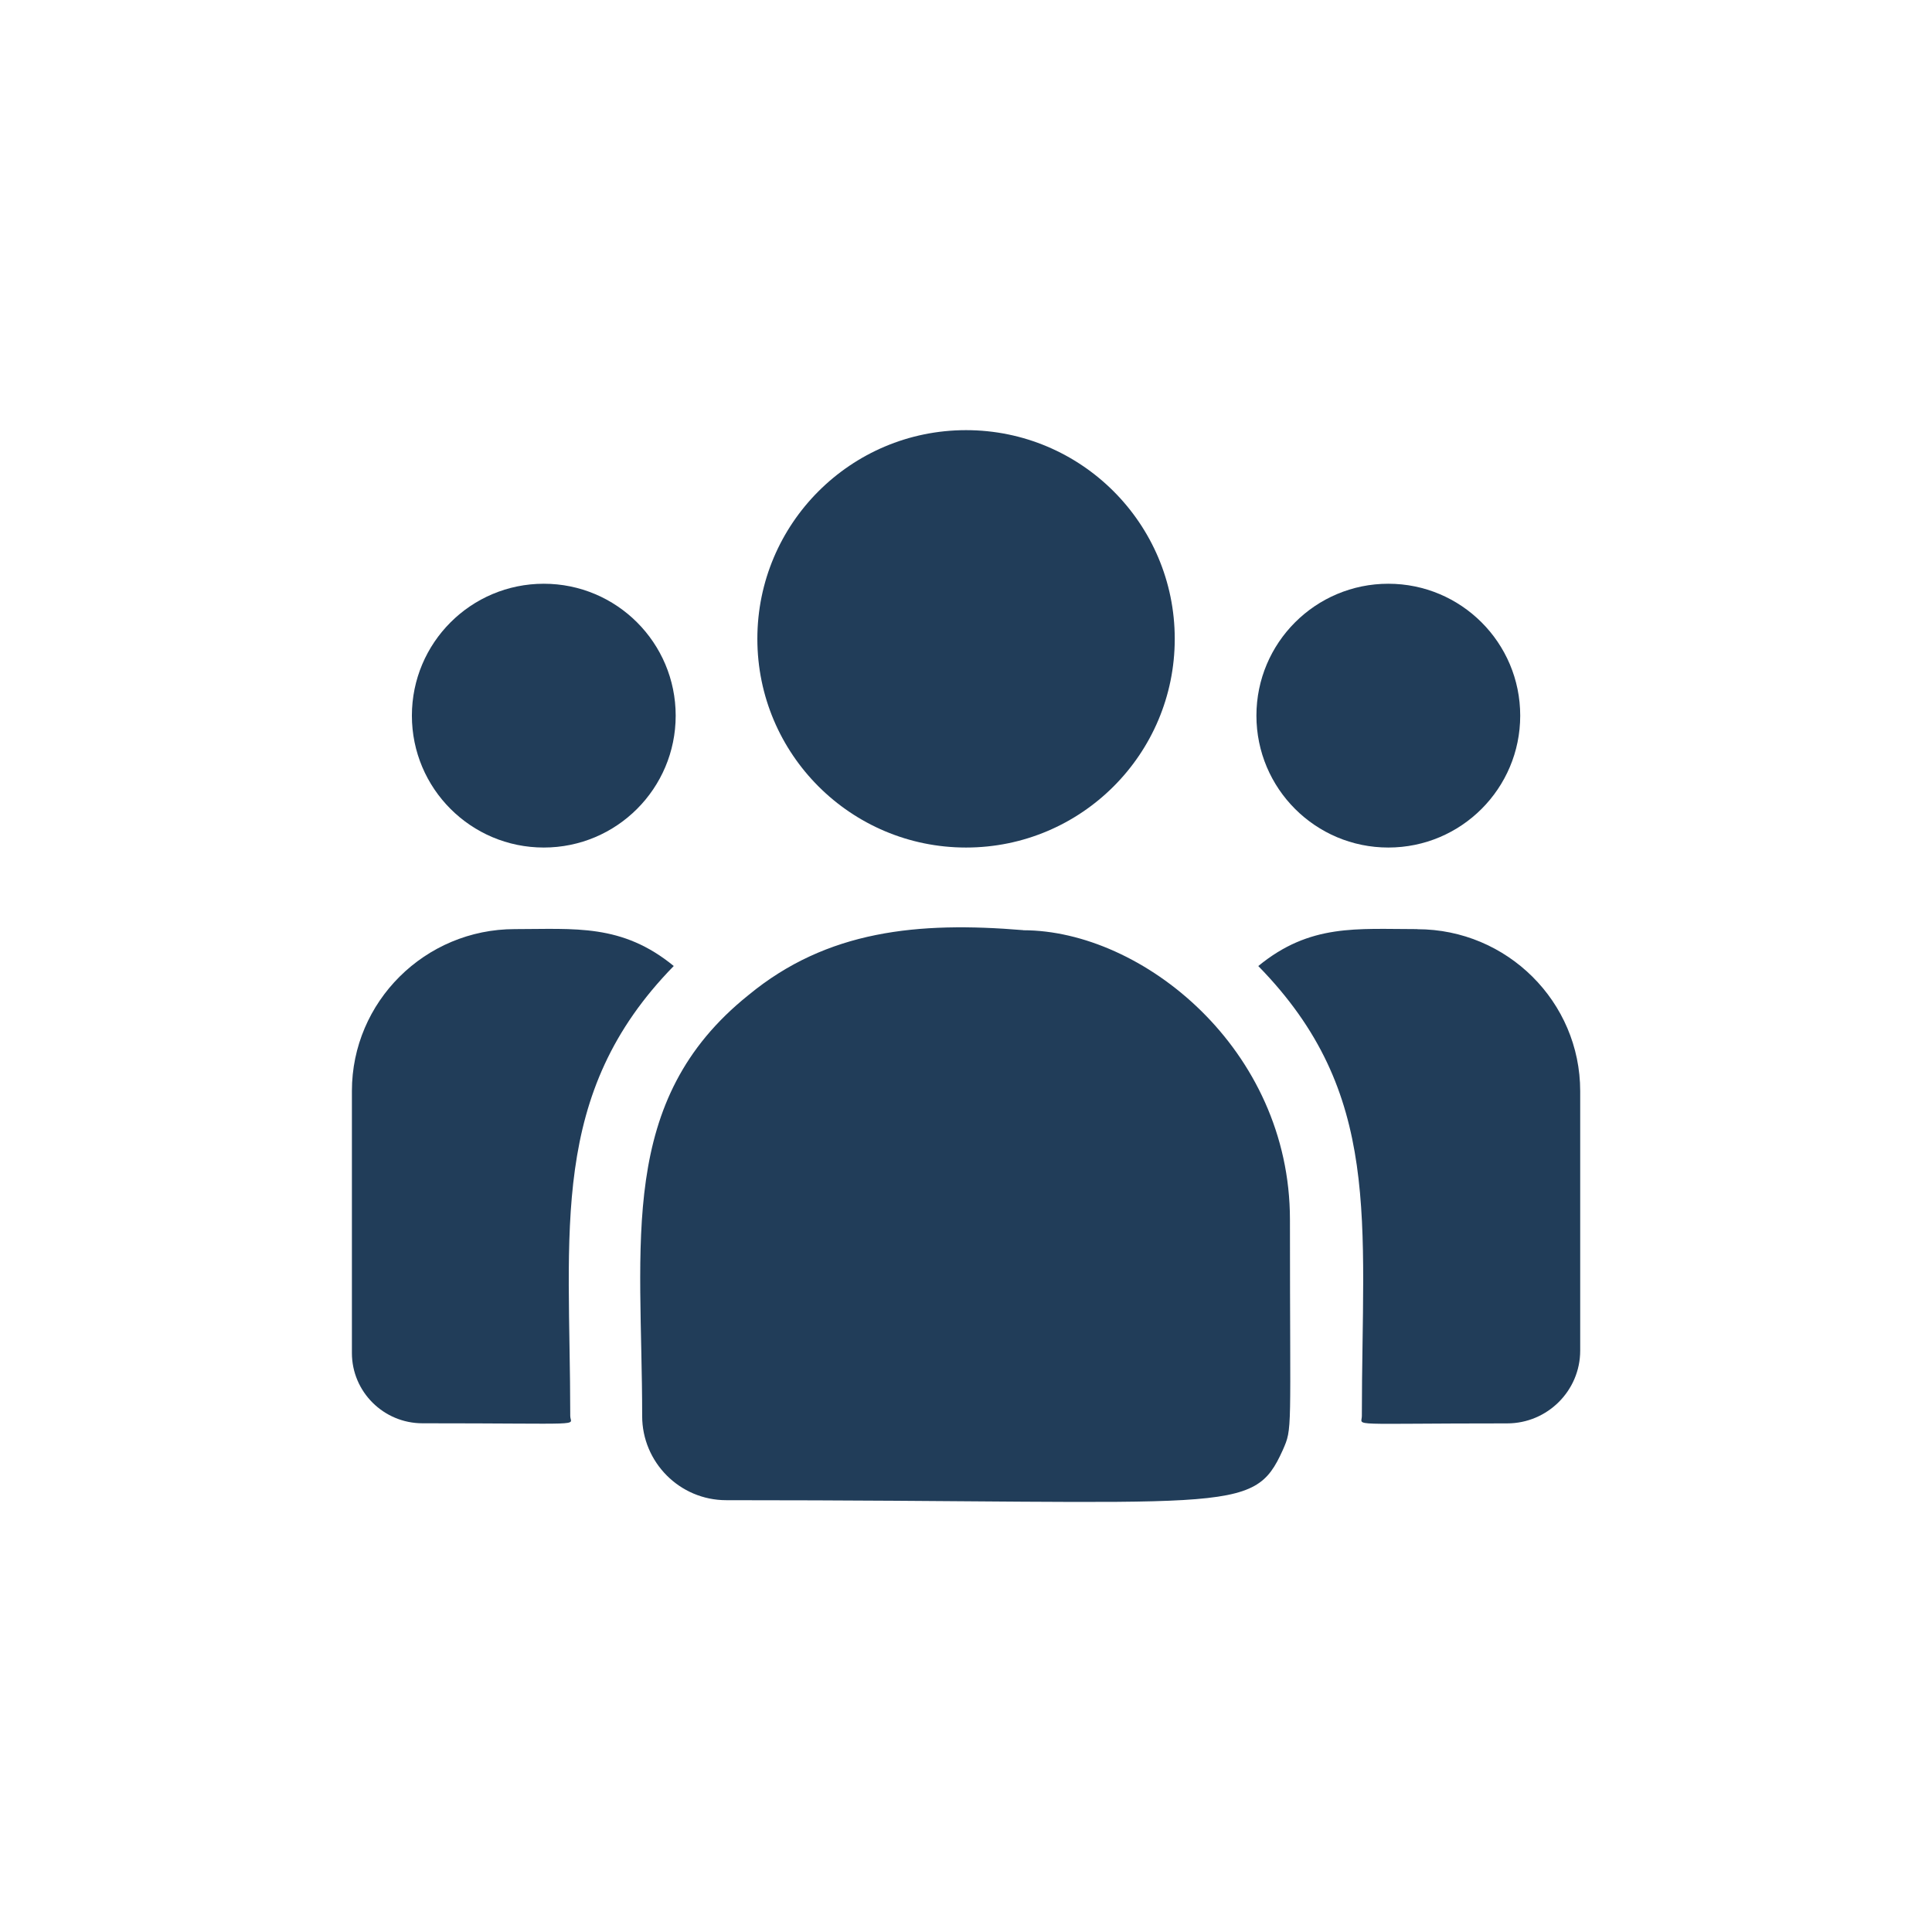
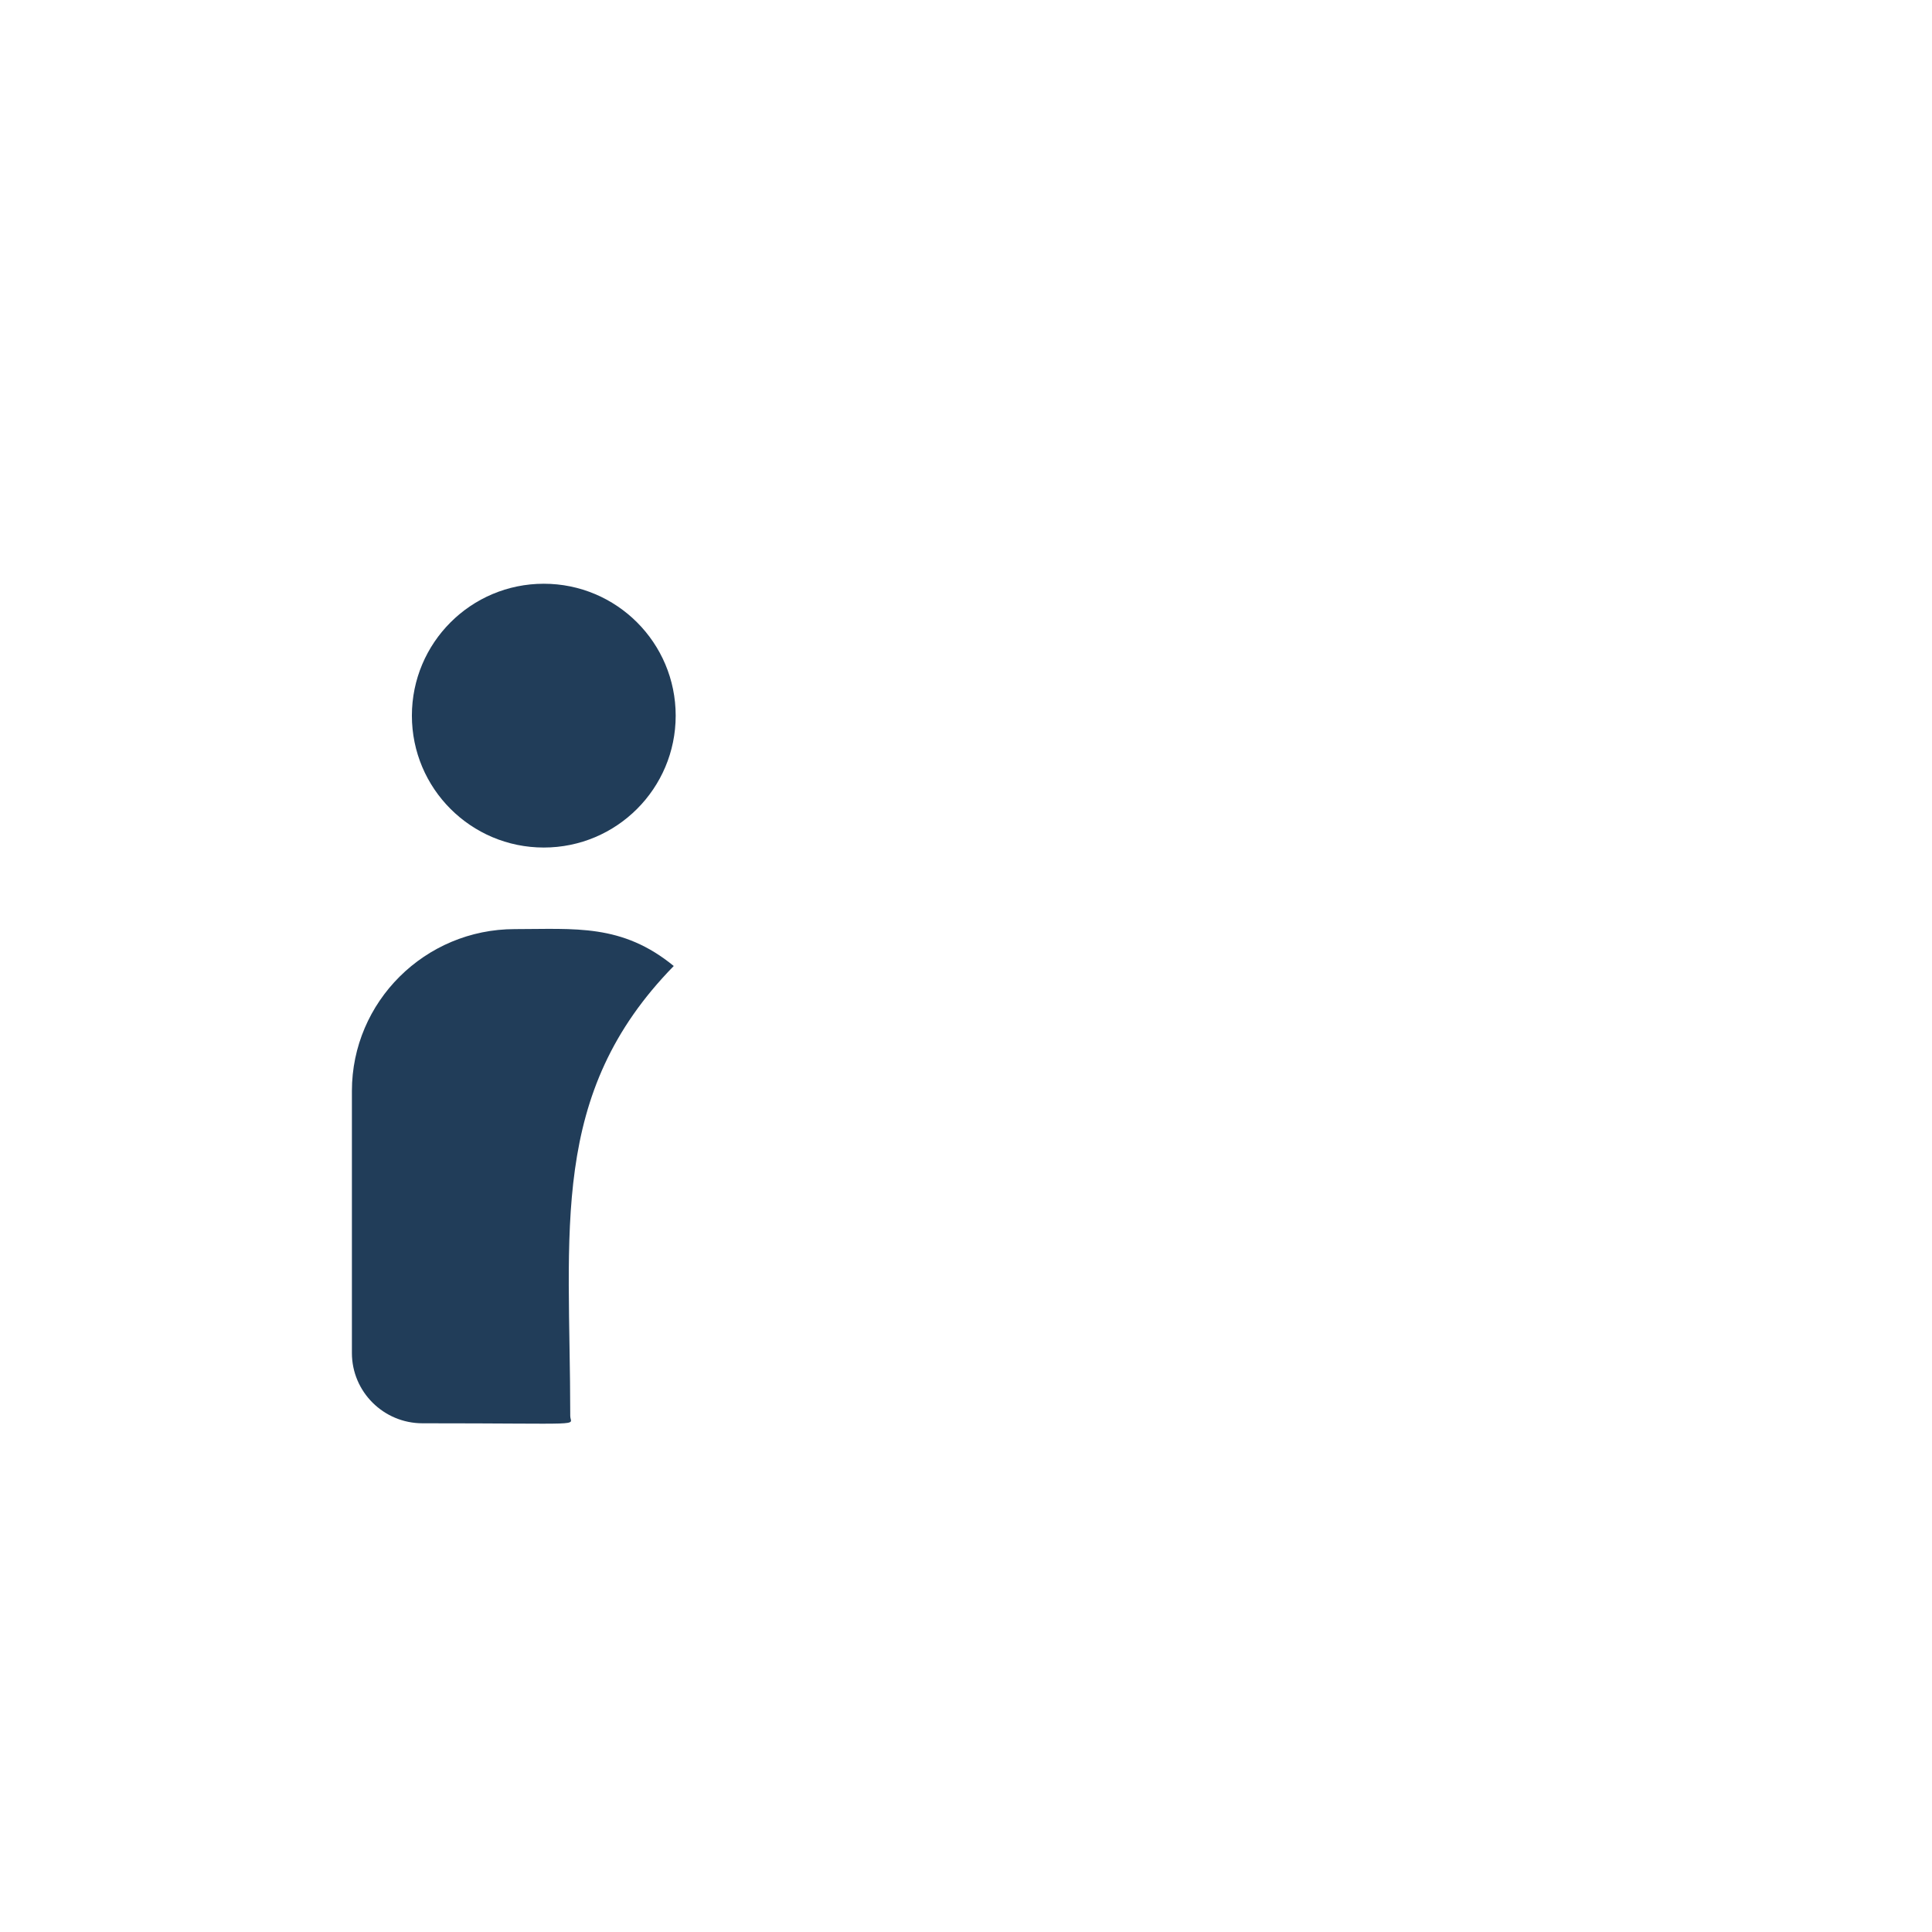
<svg xmlns="http://www.w3.org/2000/svg" id="Camada_2" viewBox="0 0 186.17 186.17">
  <defs>
    <style>.cls-1{fill:none;}.cls-1,.cls-2{stroke-width:0px;}.cls-2{fill:#213d59;}.cls-3{clip-path:url(#clippath);}</style>
    <clipPath id="clippath">
      <rect class="cls-1" x="33.9" y="41.3" width="118.36" height="103.57" />
    </clipPath>
  </defs>
  <g id="Camada_1-2">
-     <path class="cls-2" d="M113.2,61.56c0,11.11-9.01,20.11-20.11,20.11s-20.11-9-20.11-20.11,9.01-20.11,20.11-20.11,20.11,9.01,20.11,20.11h0Z" />
-     <path class="cls-2" d="M146.49,68.96c0,7.02-5.69,12.71-12.71,12.71s-12.71-5.69-12.71-12.71,5.69-12.71,12.71-12.71,12.71,5.69,12.71,12.71h0Z" />
    <path class="cls-2" d="M65.11,68.96c0,7.02-5.69,12.71-12.71,12.71s-12.71-5.69-12.71-12.71,5.69-12.71,12.71-12.71,12.71,5.69,12.71,12.71h0Z" />
    <g class="cls-3">
      <path class="cls-2" d="M64.93,93.09c-5-4.1-9.54-3.56-15.32-3.56-8.66,0-15.7,7-15.7,15.6v25.25c0,3.73,3.05,6.77,6.8,6.77,16.19,0,14.24.29,14.24-.7,0-17.89-2.12-31.01,9.98-43.37h0Z" />
-       <path class="cls-2" d="M98.59,89.63c-10.11-.84-18.89,0-26.47,6.26-12.68,10.16-10.24,23.84-10.24,40.57,0,4.43,3.6,8.1,8.1,8.1,48.8,0,50.74,1.57,53.63-4.83.95-2.17.69-1.48.69-22.21,0-16.47-14.26-27.88-25.7-27.88h0ZM136.57,89.53c-5.82,0-10.33-.54-15.32,3.56,12.01,12.27,9.98,24.49,9.98,43.37,0,1-1.62.7,14,.7,3.88,0,7.04-3.15,7.04-7.01v-25.01c0-8.6-7.04-15.6-15.7-15.6h0Z" />
    </g>
    <circle class="cls-1" cx="93.09" cy="93.09" r="93.09" />
  </g>
</svg>